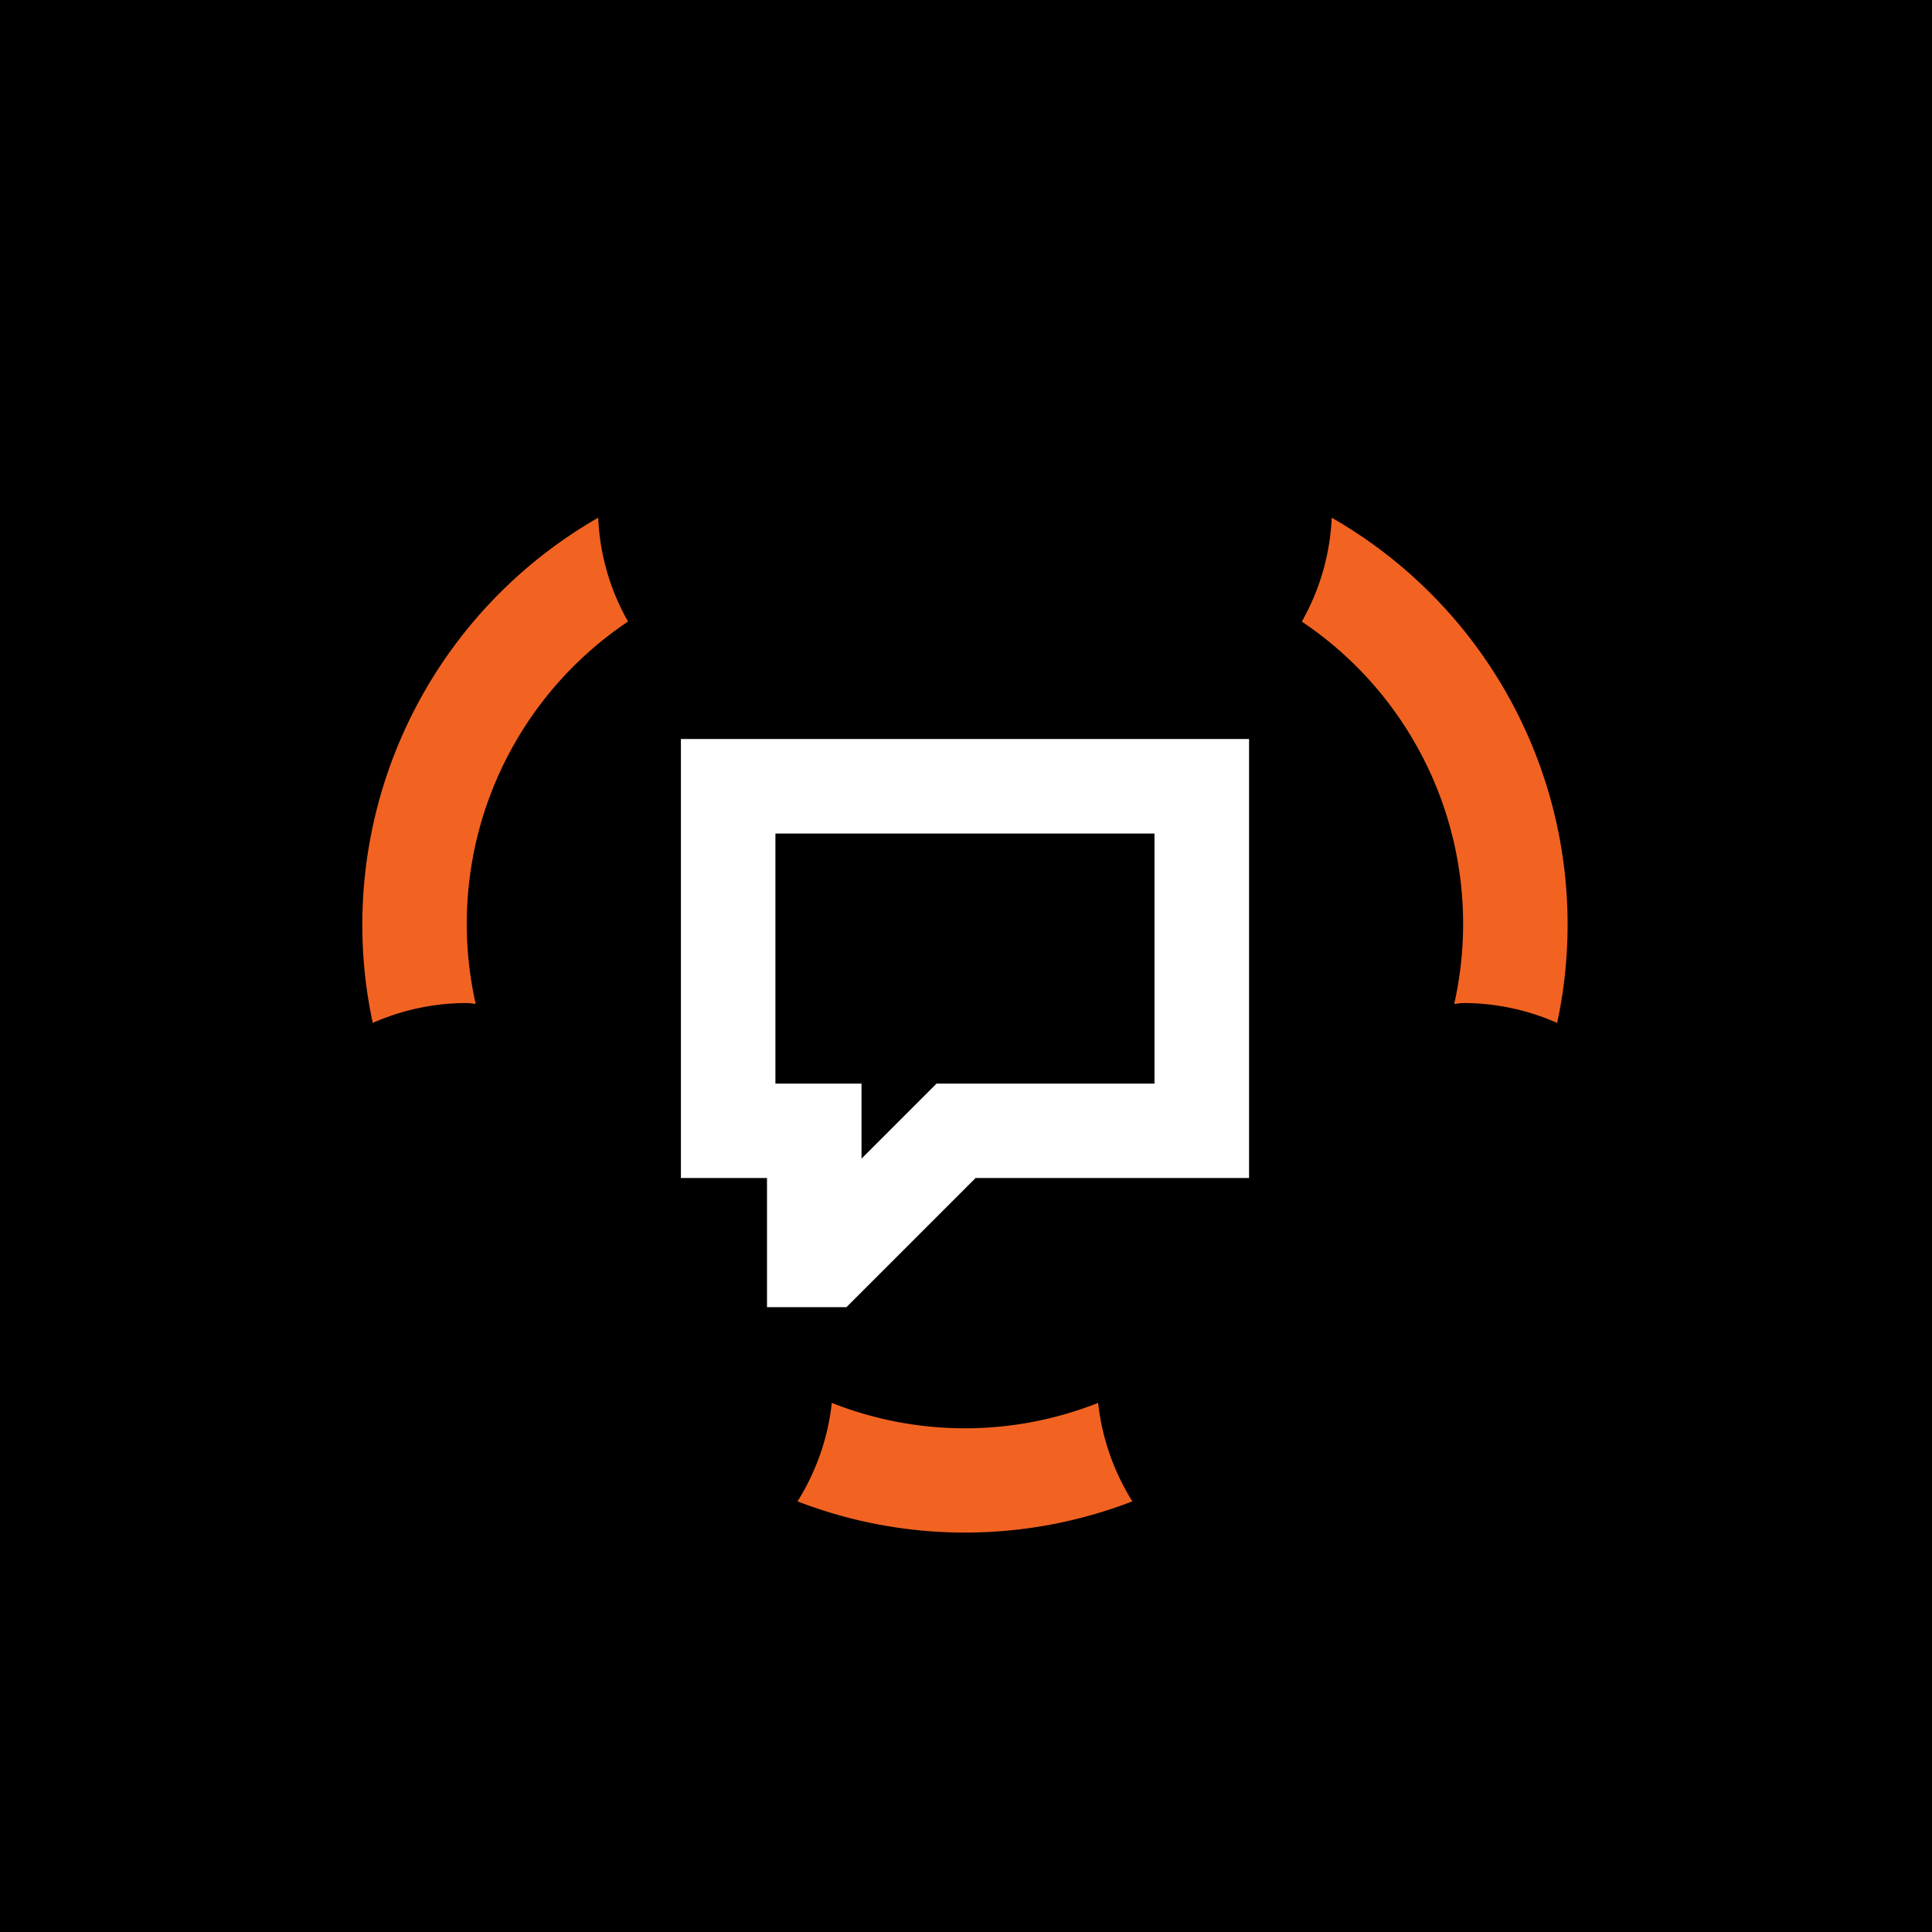
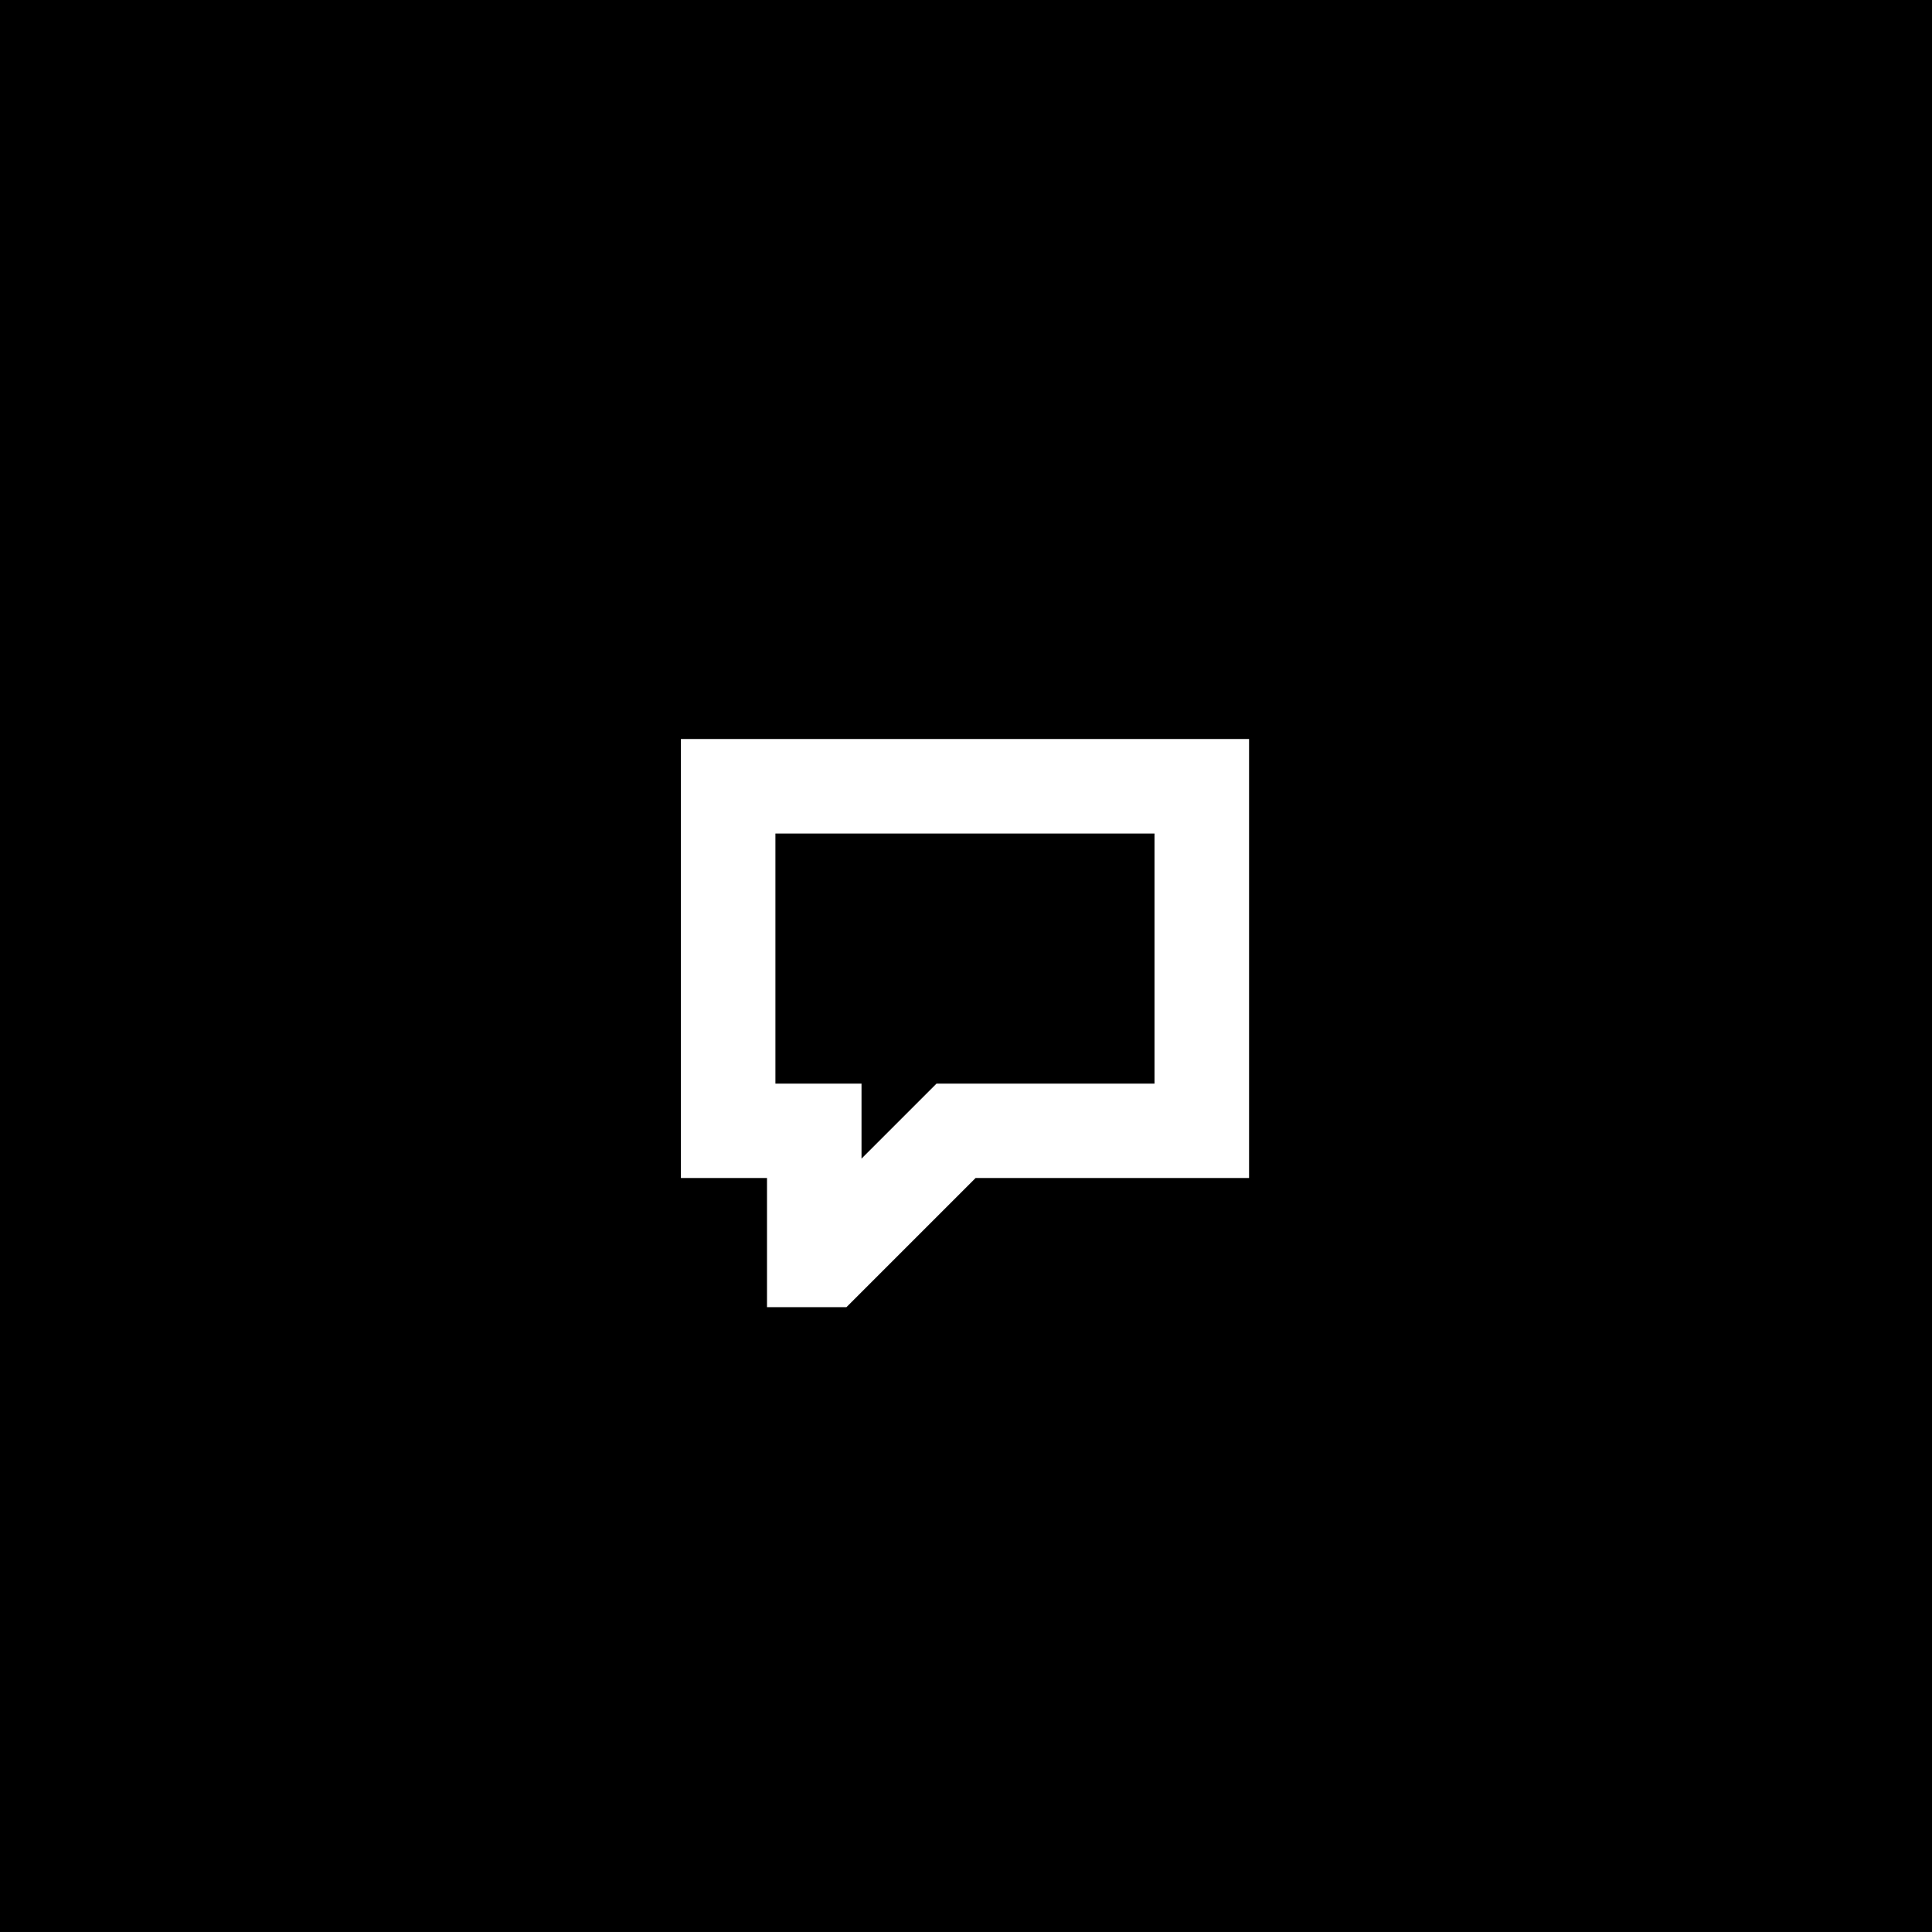
<svg xmlns="http://www.w3.org/2000/svg" width="37" height="37" viewBox="0 0 37 37">
  <rect x="0" y="0" width="37" height="37" fill="#333333" stroke="none" />
  <g transform="translate(-851 -934.05)">
    <g transform="translate(992.621 598.57)">
      <g transform="translate(-141.621 334.987)">
        <rect width="37" height="37" transform="translate(0 0.492)" />
      </g>
    </g>
    <g transform="translate(857.939 943.965)">
-       <path d="M54.76,1.988A6.967,6.967,0,0,1,57.681,9.31c.059,0,.112-.016.171-.016a4.453,4.453,0,0,1,1.8.381A8.974,8.974,0,0,0,55.335,0a4.435,4.435,0,0,1-.572,1.988Z" transform="translate(-36.77)" fill="#f26322" />
-       <path d="M2,9.294c.059,0,.112.013.171.016A6.967,6.967,0,0,1,5.089,1.988,4.394,4.394,0,0,1,4.517,0,8.986,8.986,0,0,0,0,7.8,8.852,8.852,0,0,0,.2,9.675,4.453,4.453,0,0,1,2,9.294Z" transform="translate(0 0)" fill="#f26322" />
-       <path d="M31.126,51.6a6.926,6.926,0,0,1-5.1,0,4.447,4.447,0,0,1-.657,1.886,8.9,8.9,0,0,0,6.413,0A4.492,4.492,0,0,1,31.126,51.6Z" transform="translate(-17.035 -34.648)" fill="#f26322" />
      <path d="M18.57,12.9v8.407h1.649v2.474H21.74l2.474-2.474h5.237V12.9Zm3.459,8.032V19.5H20.38V14.71h7.26V19.5H23.465l-1.436,1.436Z" transform="translate(-12.469 -8.662)" fill="#fff" />
    </g>
  </g>
</svg>